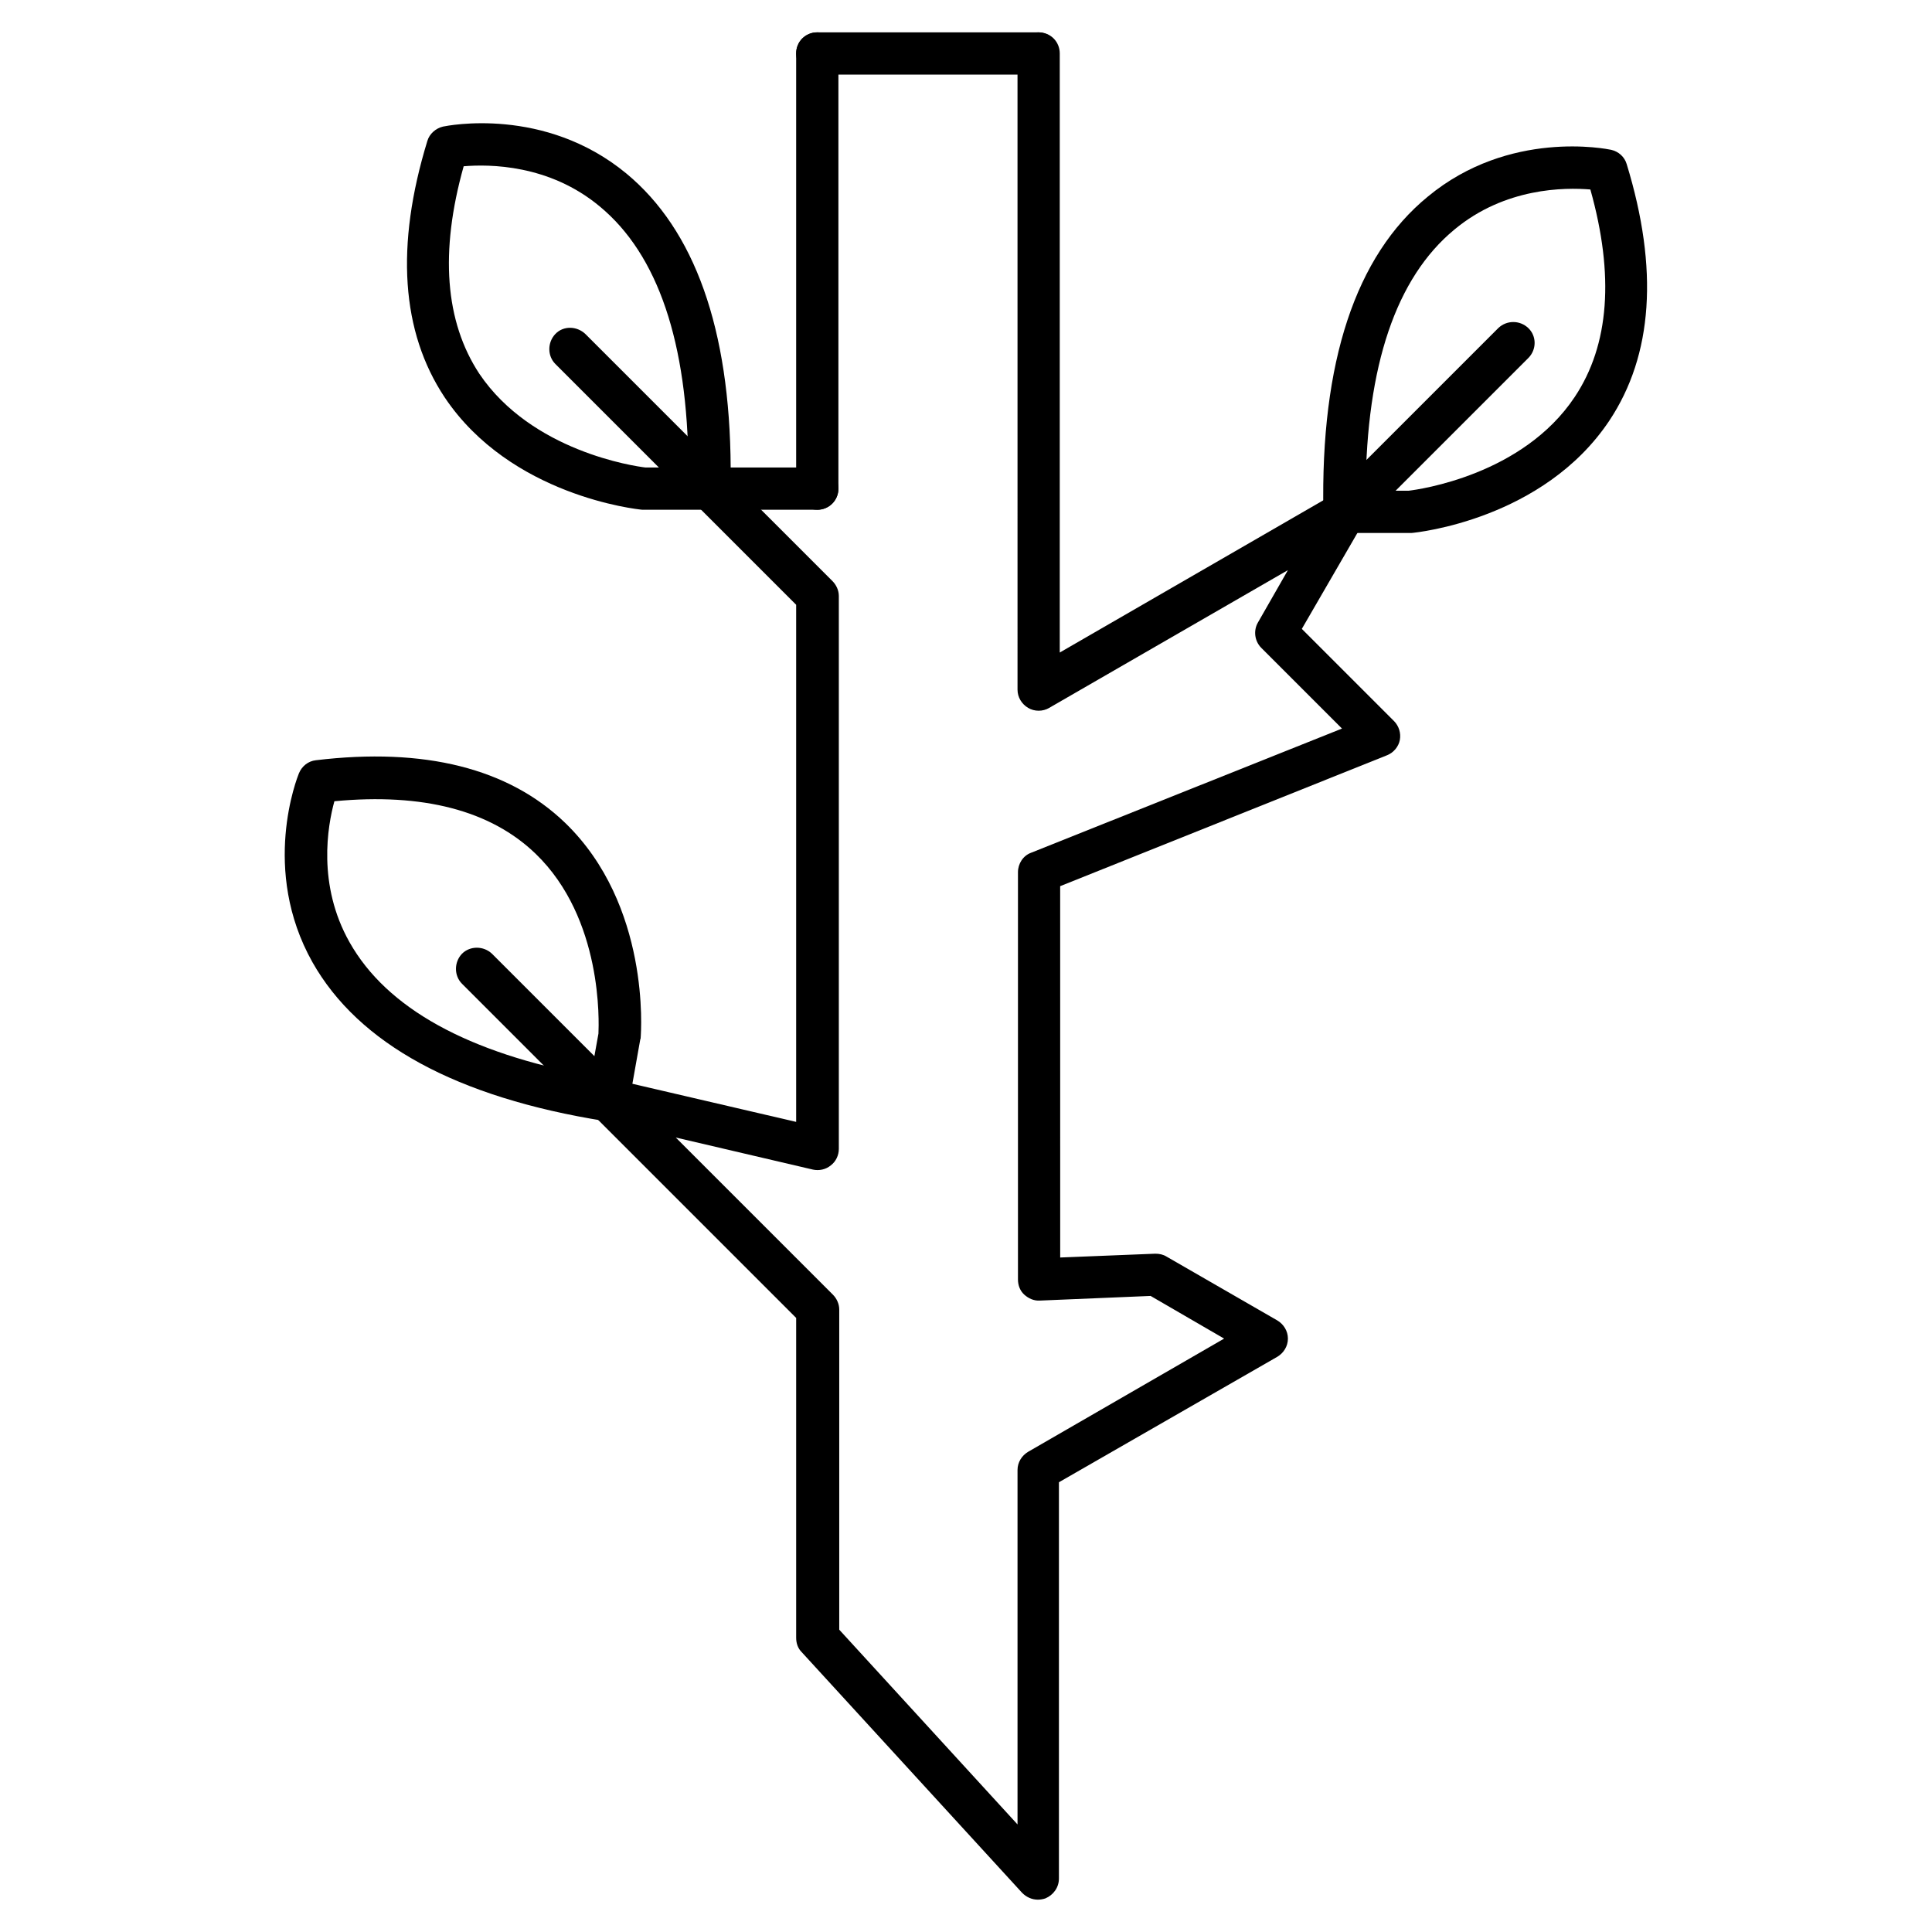
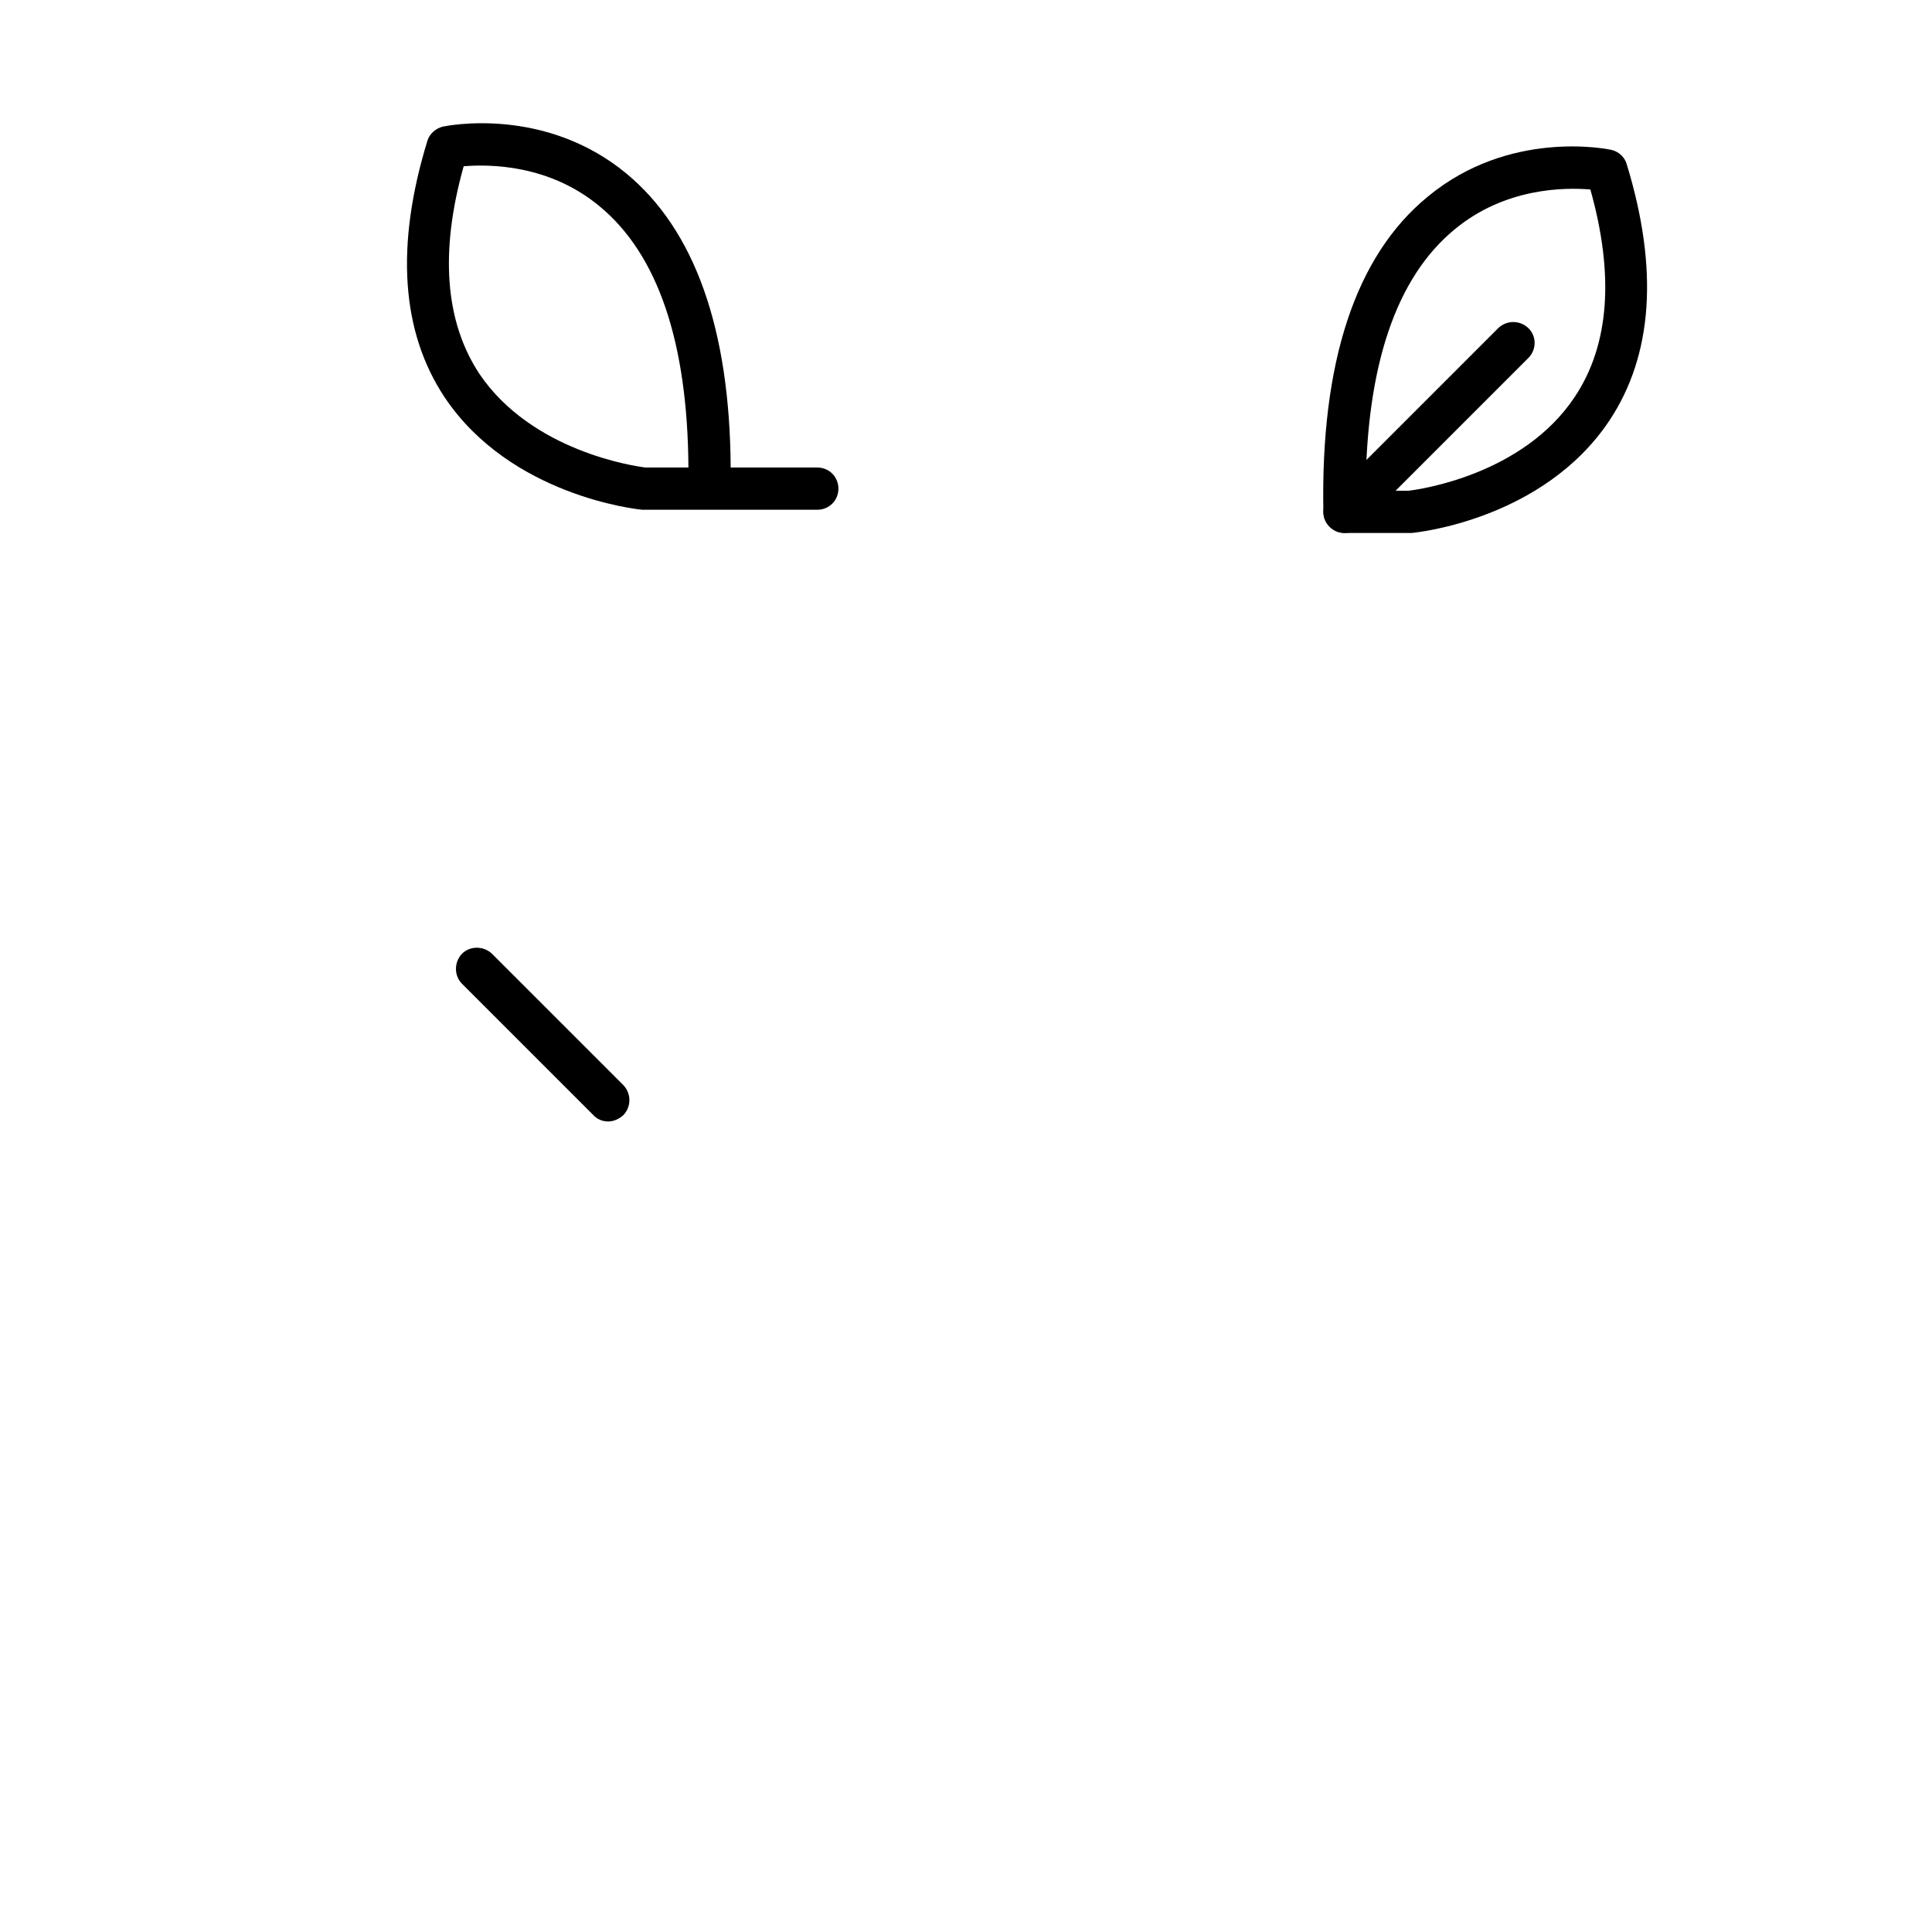
<svg xmlns="http://www.w3.org/2000/svg" fill="#000000" width="800px" height="800px" version="1.1" viewBox="144 144 512 512">
  <g>
-     <path d="m419.03 647.43c-1.566 0-3.023-0.672-4.141-1.793l-58.441-63.816c-1.008-1.008-1.457-2.352-1.457-3.805v-84.754l-53.852-53.852c-1.793-1.793-2.129-4.477-0.895-6.719 1.23-2.238 3.695-3.359 6.156-2.688l48.59 11.309v-137.04l-63.816-63.816c-2.129-2.129-2.129-5.711 0-7.949 2.129-2.238 5.711-2.129 7.949 0l65.496 65.496c1.008 1.008 1.68 2.465 1.68 3.918v146.55c0 1.68-0.785 3.359-2.129 4.367-1.344 1.121-3.137 1.457-4.703 1.121l-36.387-8.508 41.648 41.648c1.008 1.008 1.68 2.465 1.68 3.918v84.863l47.246 51.613v-93.934c0-2.016 1.121-3.805 2.801-4.812l51.949-30.004-19.48-11.309-29.332 1.23c-1.566 0.113-3.023-0.559-4.141-1.566-1.121-1.008-1.68-2.465-1.68-4.031v-107.93c0-2.238 1.344-4.367 3.469-5.148l82.402-32.914-21.383-21.383c-1.793-1.793-2.129-4.59-0.895-6.719l7.949-13.883-63.258 36.5c-1.68 1.008-3.918 1.008-5.598 0-1.68-1.008-2.801-2.801-2.801-4.812l-0.004-168.61c0-3.137 2.465-5.598 5.598-5.598 3.137 0 5.598 2.465 5.598 5.598v158.76l72.883-42.098c2.238-1.23 4.926-0.895 6.719 0.895 1.793 1.793 2.129 4.59 0.895 6.719l-16.348 28.215 24.406 24.406c1.344 1.344 1.902 3.246 1.566 5.039-0.336 1.793-1.68 3.359-3.359 4.031l-86.656 34.707 0.008 98.406 25.191-1.008c1.121 0 2.129 0.223 3.023 0.785l29.332 16.906c1.68 1.008 2.801 2.801 2.801 4.812 0 2.016-1.121 3.805-2.801 4.812l-57.883 33.254v105.02c0 2.352-1.457 4.367-3.582 5.262-0.672 0.223-1.344 0.336-2.016 0.336zm-58.441-368.34c-3.137 0-5.598-2.465-5.598-5.598v-115.32c0-3.137 2.465-5.598 5.598-5.598 3.137 0 5.598 2.465 5.598 5.598v115.32c0 3.019-2.465 5.598-5.598 5.598z" />
    <path d="m332.04 279.09h-17.242-0.559c-1.457-0.113-34.93-3.695-52.395-29.781-11.531-17.352-13.098-40.191-4.59-67.957 0.559-1.902 2.238-3.359 4.141-3.805 1.121-0.223 26.871-5.484 48.59 12.426 18.137 15.004 27.43 41.199 27.652 77.922h22.953c3.137 0 5.598 2.465 5.598 5.598 0 3.137-2.465 5.598-5.598 5.598zm-17.016-11.199h11.418c-0.223-33.141-8.062-56.426-23.512-69.191-13.434-11.195-29.332-11.195-36.051-10.637-6.383 22.727-4.926 41.199 4.141 54.973 13.887 20.602 41.203 24.52 44.004 24.855z" />
    <path d="m517.55 285.24h-17.242c-3.023 0-5.598-2.465-5.598-5.484-0.785-39.746 8.508-67.957 27.652-83.633 21.609-17.914 47.469-12.652 48.59-12.426 2.016 0.449 3.582 1.902 4.141 3.805 8.508 27.766 6.941 50.605-4.59 67.957-17.465 26.199-50.941 29.668-52.395 29.781h-0.559zm-11.645-11.195h11.418c2.801-0.336 30.23-4.141 44-24.855 9.18-13.77 10.523-32.242 4.141-54.973-6.719-0.559-22.617-0.559-36.051 10.637-15.445 12.766-23.285 36.051-23.508 69.191z" />
-     <path d="m305.17 441.2c-0.336 0-0.559 0-0.895-0.113-39.297-6.269-65.27-20.488-77.477-42.098-13.77-24.52-4.031-48.926-3.582-50.047 0.785-1.902 2.465-3.246 4.477-3.469 28.773-3.469 51.051 2.129 66.055 16.57 22.617 21.832 20.152 55.418 20.039 56.875 0 0.223 0 0.336-0.113 0.559l-3.023 17.016c-0.555 2.691-2.906 4.707-5.481 4.707zm-72.551-84.863c-1.793 6.492-4.59 22.168 4.031 37.395 9.852 17.465 31.348 29.332 63.93 35.379l2.016-11.195c0.113-2.801 1.23-30.453-16.684-47.695-11.867-11.422-29.781-16.121-53.293-13.883z" />
    <path d="m305.17 441.2c-1.457 0-2.91-0.559-3.918-1.68l-34.82-34.82c-2.129-2.129-2.129-5.711 0-7.949 2.129-2.129 5.711-2.129 7.949 0l34.82 34.82c2.129 2.238 2.129 5.711 0 7.949-1.234 1.121-2.688 1.68-4.031 1.68z" />
    <path d="m500.31 285.24c-1.457 0-2.91-0.559-3.918-1.68-2.238-2.129-2.238-5.711 0-7.949l44.672-44.672c2.238-2.129 5.711-2.129 7.949 0s2.238 5.711 0 7.949l-44.672 44.672c-1.121 1.121-2.574 1.68-4.031 1.68z" />
-     <path d="m419.03 163.77h-58.441c-3.137 0-5.598-2.465-5.598-5.598 0-3.137 2.465-5.598 5.598-5.598l58.441-0.004c3.137 0 5.598 2.465 5.598 5.598 0 3.137-2.461 5.602-5.598 5.602z" />
  </g>
</svg>